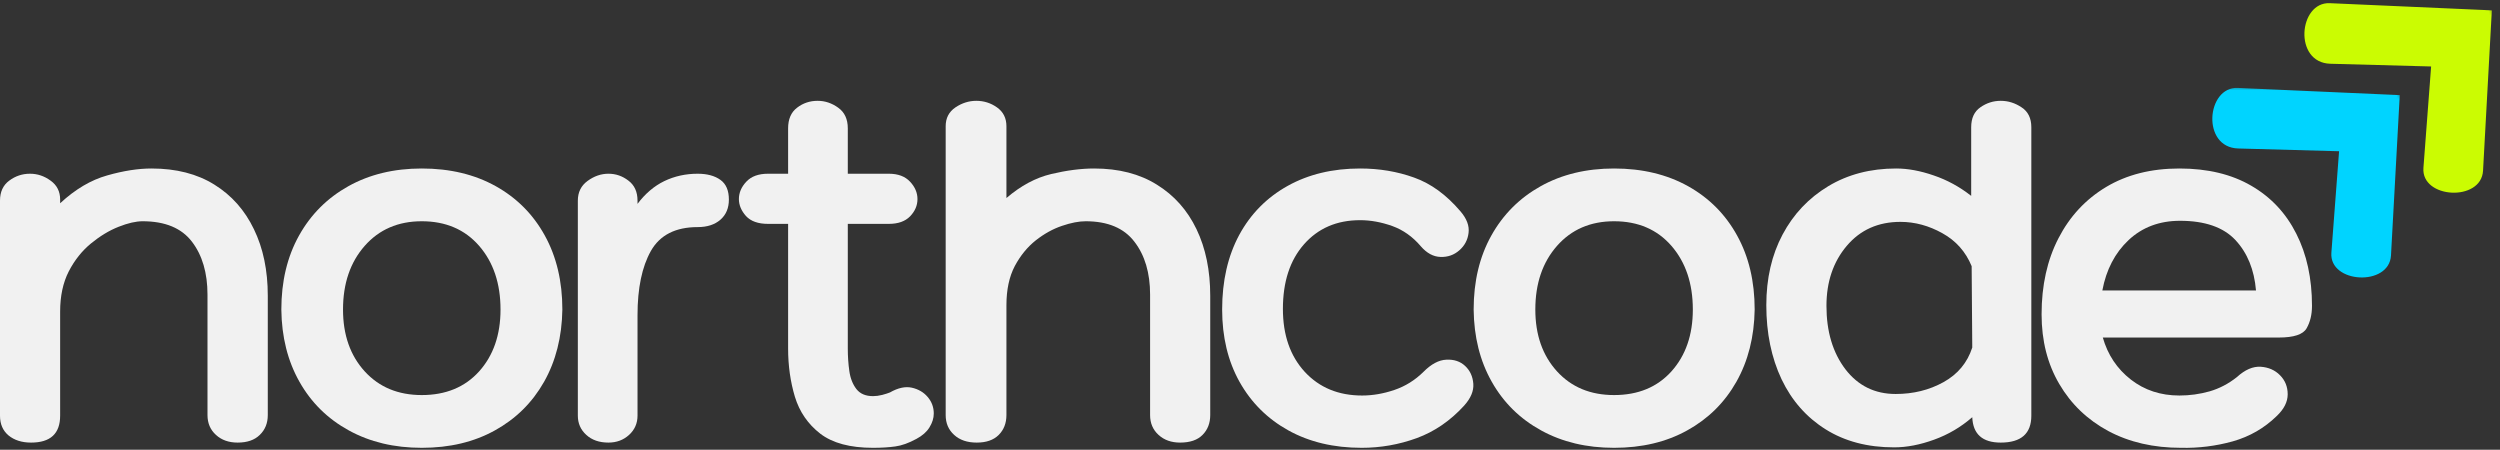
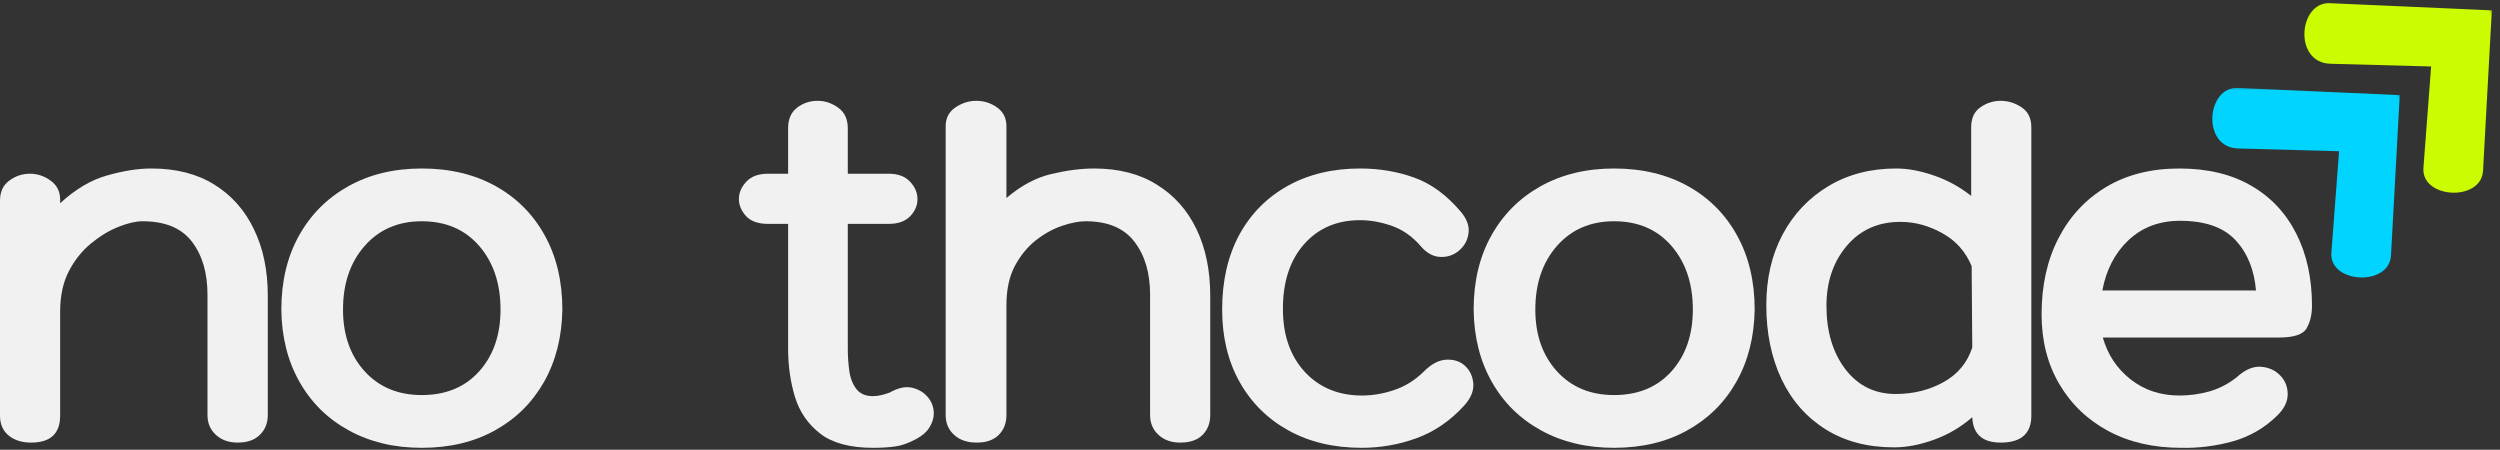
<svg xmlns="http://www.w3.org/2000/svg" width="567" height="102" viewBox="0 0 567 102" fill="none">
  <rect x="0" y="0" width="567" height="102" fill="#333333" stroke="none" />
  <mask id="mask0_2065_1487" style="mask-type:luminance" maskUnits="userSpaceOnUse" x="500" y="19" width="46" height="46">
    <path d="M500 19.506H545.114V64.62H500V19.506Z" fill="white" />
  </mask>
  <g mask="url(#mask0_2065_1487)">
    <mask id="mask1_2065_1487" style="mask-type:luminance" maskUnits="userSpaceOnUse" x="492" y="-2" width="74" height="74">
      <path d="M492.879 26.587L523.374 -1.601L565.132 43.577L534.637 71.765L492.879 26.587Z" fill="white" />
    </mask>
    <g mask="url(#mask1_2065_1487)">
      <mask id="mask2_2065_1487" style="mask-type:luminance" maskUnits="userSpaceOnUse" x="492" y="-2" width="74" height="74">
        <path d="M492.879 26.587L523.374 -1.601L565.132 43.577L534.637 71.765L492.879 26.587Z" fill="white" />
      </mask>
      <g mask="url(#mask2_2065_1487)">
        <path d="M544.265 21.573L507.522 19.939C500.425 19.626 499.223 33.452 507.634 33.676L530.503 34.301L528.757 57.307C528.22 64.316 541.886 65.052 542.278 57.931L544.265 21.573Z" fill="#00D4FF" />
      </g>
    </g>
  </g>
  <mask id="mask3_2065_1487" style="mask-type:luminance" maskUnits="userSpaceOnUse" x="521" y="0" width="46" height="46">
    <path d="M521.557 0H566.671V45.114H521.557V0Z" fill="white" />
  </mask>
  <g mask="url(#mask3_2065_1487)">
    <mask id="mask4_2065_1487" style="mask-type:luminance" maskUnits="userSpaceOnUse" x="513" y="-21" width="74" height="74">
      <path d="M513.763 7.361L544.258 -20.827L586.007 24.351L555.512 52.539L513.763 7.361Z" fill="white" />
    </mask>
    <g mask="url(#mask4_2065_1487)">
      <mask id="mask5_2065_1487" style="mask-type:luminance" maskUnits="userSpaceOnUse" x="513" y="-21" width="74" height="74">
        <path d="M513.763 7.361L544.258 -20.827L586.007 24.351L555.512 52.539L513.763 7.361Z" fill="white" />
      </mask>
      <g mask="url(#mask5_2065_1487)">
        <path d="M565.149 2.347L528.406 0.721C521.309 0.401 520.107 14.226 528.518 14.459L551.379 15.075L549.633 38.081C549.104 45.09 562.77 45.827 563.154 38.706L565.149 2.347Z" fill="#CBFC02" />
      </g>
    </g>
  </g>
  <path d="M34.361 38.215C39.96 38.215 44.722 39.436 48.629 41.878C52.536 44.302 55.519 47.669 57.595 51.994C59.688 56.303 60.734 61.326 60.734 67.064V94.135C60.734 95.975 60.124 97.475 58.92 98.635C57.734 99.804 56.06 100.379 53.897 100.379C51.891 100.379 50.251 99.804 48.978 98.635C47.696 97.475 47.059 95.975 47.059 94.135V66.82C47.059 61.893 45.882 57.89 43.536 54.82C41.181 51.733 37.449 50.18 32.338 50.18C30.821 50.18 29.007 50.599 26.896 51.436C24.777 52.273 22.692 53.529 20.652 55.204C18.602 56.878 16.919 58.997 15.593 61.553C14.285 64.117 13.64 67.152 13.64 70.658V94.275C13.64 98.347 11.442 100.379 7.047 100.379C4.971 100.379 3.279 99.847 1.954 98.775C0.645 97.684 0 96.184 0 94.275V45.506C0 43.509 0.698 42 2.093 40.971C3.488 39.924 5.058 39.401 6.803 39.401C8.494 39.401 10.056 39.924 11.477 40.971C12.916 42 13.64 43.43 13.64 45.261V46.099C17.076 42.916 20.634 40.814 24.315 39.785C27.986 38.738 31.335 38.215 34.361 38.215Z" fill="#F1F1F1" />
  <path d="M95.658 38.215C102.051 38.215 107.641 39.558 112.438 42.227C117.226 44.904 120.932 48.637 123.566 53.425C126.217 58.221 127.543 63.812 127.543 70.204C127.447 76.413 126.06 81.882 123.392 86.6C120.714 91.327 116.99 94.998 112.228 97.623C107.484 100.257 101.955 101.565 95.658 101.565C89.423 101.565 83.911 100.257 79.123 97.623C74.326 94.998 70.594 91.327 67.925 86.6C65.248 81.882 63.878 76.413 63.809 70.204C63.809 63.812 65.143 58.221 67.82 53.425C70.489 48.637 74.222 44.904 79.018 42.227C83.806 39.558 89.353 38.215 95.658 38.215ZM95.658 89.6C101.1 89.6 105.435 87.812 108.67 84.228C111.897 80.626 113.519 75.951 113.519 70.204C113.519 64.3 111.897 59.486 108.67 55.762C105.435 52.047 101.1 50.18 95.658 50.18C90.303 50.18 85.995 52.047 82.716 55.762C79.437 59.486 77.797 64.3 77.797 70.204C77.797 75.951 79.437 80.626 82.716 84.228C85.995 87.812 90.303 89.6 95.658 89.6Z" fill="#F1F1F1" />
-   <path d="M158.229 39.401C160.392 39.401 162.11 39.872 163.392 40.796C164.666 41.703 165.311 43.195 165.311 45.261C165.311 47.198 164.666 48.715 163.392 49.831C162.11 50.948 160.392 51.506 158.229 51.506C153.206 51.506 149.665 53.311 147.624 56.913C145.601 60.497 144.589 65.355 144.589 71.495V94.274C144.589 96.019 143.944 97.475 142.671 98.635C141.389 99.804 139.828 100.379 137.996 100.379C135.921 100.379 134.246 99.804 132.973 98.635C131.691 97.475 131.054 96.019 131.054 94.274V45.506C131.054 43.605 131.787 42.113 133.252 41.041C134.735 39.95 136.322 39.401 137.996 39.401C139.671 39.401 141.179 39.924 142.531 40.971C143.9 42 144.589 43.508 144.589 45.506V46.238C146.334 43.918 148.357 42.192 150.659 41.075C152.979 39.959 155.508 39.401 158.229 39.401Z" fill="#F1F1F1" />
  <path d="M201.838 89.007C203.67 87.96 205.327 87.603 206.792 87.925C208.274 88.257 209.478 88.955 210.385 90.019C211.309 91.091 211.78 92.347 211.78 93.786C211.78 94.833 211.449 95.879 210.804 96.926C210.176 97.955 209.181 98.827 207.838 99.542C206.094 100.493 204.498 101.06 203.059 101.251C201.612 101.461 199.928 101.565 198.001 101.565C192.812 101.565 188.826 100.493 186.036 98.356C183.245 96.193 181.326 93.402 180.28 89.984C179.25 86.547 178.745 82.902 178.745 79.065V50.773H174.175C171.942 50.773 170.276 50.18 169.186 48.994C168.122 47.791 167.582 46.509 167.582 45.157C167.582 43.718 168.14 42.401 169.256 41.215C170.372 40.011 172.012 39.401 174.175 39.401H178.745V29.11C178.745 27.017 179.416 25.465 180.768 24.435C182.111 23.389 183.672 22.866 185.442 22.866C187.117 22.866 188.669 23.389 190.117 24.435C191.556 25.465 192.28 27.017 192.28 29.11V39.401H201.594C203.687 39.401 205.292 40.011 206.408 41.215C207.524 42.401 208.083 43.718 208.083 45.157C208.083 46.605 207.524 47.904 206.408 49.064C205.292 50.206 203.687 50.773 201.594 50.773H192.28V79.065C192.28 80.809 192.393 82.51 192.629 84.158C192.855 85.789 193.396 87.149 194.233 88.239C195.071 89.312 196.326 89.844 198.001 89.844C198.646 89.844 199.344 89.757 200.094 89.565C200.861 89.356 201.437 89.173 201.838 89.007Z" fill="#F1F1F1" />
  <path d="M248.143 38.215C253.724 38.215 258.469 39.436 262.376 41.878C266.3 44.302 269.3 47.669 271.376 51.994C273.443 56.303 274.481 61.326 274.481 67.064V94.135C274.481 95.975 273.896 97.475 272.736 98.635C271.594 99.804 269.893 100.379 267.643 100.379C265.664 100.379 264.033 99.804 262.759 98.635C261.477 97.475 260.841 95.975 260.841 94.135V66.82C260.841 61.893 259.655 57.89 257.282 54.82C254.928 51.733 251.247 50.18 246.224 50.18C244.689 50.18 242.893 50.529 240.852 51.227C238.828 51.907 236.849 52.997 234.921 54.506C233.011 56.023 231.416 57.977 230.142 60.367C228.886 62.765 228.258 65.721 228.258 69.227V94.135C228.258 95.975 227.674 97.475 226.514 98.635C225.346 99.804 223.689 100.379 221.526 100.379C219.38 100.379 217.671 99.804 216.398 98.635C215.116 97.475 214.479 95.975 214.479 94.135V28.622C214.479 26.79 215.212 25.369 216.677 24.366C218.159 23.371 219.747 22.866 221.421 22.866C223.165 22.866 224.735 23.371 226.13 24.366C227.543 25.369 228.258 26.79 228.258 28.622V44.913C231.511 42.122 234.895 40.308 238.41 39.471C241.942 38.633 245.186 38.215 248.143 38.215Z" fill="#F1F1F1" />
  <path d="M322.219 55.832C320.379 53.669 318.225 52.151 315.766 51.262C313.297 50.381 310.864 49.936 308.475 49.936C303.19 49.936 298.951 51.767 295.742 55.413C292.55 59.041 290.963 63.925 290.963 70.064C290.963 75.978 292.611 80.731 295.916 84.332C299.239 87.917 303.573 89.705 308.928 89.705C311.318 89.705 313.751 89.286 316.219 88.449C318.705 87.612 320.911 86.242 322.847 84.332C324.591 82.571 326.318 81.646 328.045 81.576C329.763 81.489 331.185 81.96 332.301 83.007C333.417 84.053 334.028 85.405 334.15 87.053C334.263 88.684 333.565 90.332 332.057 92.007C328.934 95.426 325.359 97.885 321.312 99.368C317.283 100.833 313.123 101.565 308.823 101.565C302.518 101.565 296.98 100.257 292.218 97.623C287.474 94.998 283.776 91.327 281.125 86.6C278.491 81.882 277.183 76.413 277.183 70.204C277.183 63.715 278.474 58.082 281.055 53.285C283.654 48.497 287.317 44.791 292.044 42.157C296.762 39.532 302.239 38.215 308.475 38.215C312.844 38.215 316.925 38.904 320.719 40.273C324.53 41.625 328.027 44.171 331.219 47.913C332.658 49.587 333.278 51.227 333.068 52.831C332.876 54.419 332.179 55.727 330.975 56.773C329.789 57.82 328.368 58.326 326.719 58.273C325.088 58.23 323.588 57.419 322.219 55.832Z" fill="#F1F1F1" />
  <path d="M366.073 38.215C372.466 38.215 378.056 39.558 382.853 42.227C387.641 44.904 391.347 48.637 393.981 53.425C396.632 58.221 397.958 63.812 397.958 70.204C397.862 76.413 396.475 81.882 393.807 86.6C391.129 91.327 387.405 94.998 382.644 97.623C377.899 100.257 372.37 101.565 366.073 101.565C359.838 101.565 354.326 100.257 349.538 97.623C344.741 94.998 341.009 91.327 338.34 86.6C335.663 81.882 334.293 76.413 334.224 70.204C334.224 63.812 335.558 58.221 338.235 53.425C340.904 48.637 344.637 44.904 349.433 42.227C354.221 39.558 359.768 38.215 366.073 38.215ZM366.073 89.6C371.515 89.6 375.85 87.812 379.085 84.228C382.312 80.626 383.934 75.951 383.934 70.204C383.934 64.3 382.312 59.486 379.085 55.762C375.85 52.047 371.515 50.18 366.073 50.18C360.719 50.18 356.41 52.047 353.131 55.762C349.852 59.486 348.212 64.3 348.212 70.204C348.212 75.951 349.852 80.626 353.131 84.228C356.41 87.812 360.719 89.6 366.073 89.6Z" fill="#F1F1F1" />
  <path d="M453.764 22.866C455.438 22.866 457.008 23.354 458.473 24.331C459.956 25.29 460.706 26.799 460.706 28.866V94.275C460.706 98.347 458.386 100.379 453.764 100.379C449.621 100.379 447.467 98.461 447.31 94.623C444.746 96.856 441.868 98.557 438.659 99.716C435.467 100.876 432.449 101.461 429.589 101.461C423.589 101.461 418.408 100.1 414.065 97.379C409.713 94.658 406.373 90.873 404.053 86.007C401.751 81.123 400.6 75.533 400.6 69.227C400.6 63.157 401.829 57.811 404.297 53.18C406.757 48.558 410.21 44.904 414.658 42.227C419.097 39.558 424.225 38.215 430.042 38.215C432.693 38.215 435.528 38.738 438.554 39.785C441.598 40.814 444.432 42.357 447.066 44.424V28.866C447.066 26.799 447.764 25.29 449.159 24.331C450.554 23.354 452.089 22.866 453.764 22.866ZM429.938 89.356C433.932 89.356 437.551 88.466 440.787 86.67C444.014 84.882 446.194 82.265 447.31 78.821L447.171 60.367C445.819 57.087 443.612 54.602 440.543 52.901C437.473 51.183 434.298 50.32 431.019 50.32C425.969 50.32 421.914 52.134 418.844 55.762C415.774 59.39 414.24 63.925 414.24 69.367C414.24 75.184 415.67 79.972 418.53 83.739C421.408 87.489 425.211 89.356 429.938 89.356Z" fill="#F1F1F1" />
  <path d="M494.289 89.705C496.609 89.705 498.894 89.391 501.126 88.763C503.359 88.117 505.426 87.036 507.336 85.518C509.167 83.844 510.972 83.068 512.743 83.181C514.505 83.303 515.961 83.94 517.103 85.1C518.263 86.269 518.848 87.707 518.848 89.425C518.848 91.152 518.01 92.801 516.336 94.379C513.545 97.1 510.231 99.01 506.394 100.1C502.557 101.164 498.632 101.653 494.638 101.565C488.428 101.565 482.934 100.301 478.172 97.763C473.428 95.208 469.713 91.649 467.044 87.088C464.367 82.536 463.032 77.268 463.032 71.285C463.032 64.727 464.306 58.971 466.87 54.018C469.425 49.064 473.027 45.192 477.684 42.401C482.358 39.61 487.888 38.215 494.289 38.215C500.681 38.215 506.115 39.523 510.58 42.122C515.045 44.703 518.446 48.331 520.801 53.006C523.173 57.681 524.359 63.14 524.359 69.367C524.359 71.347 523.95 73.047 523.138 74.46C522.345 75.855 520.243 76.553 516.824 76.553H476.916C478.033 80.46 480.143 83.635 483.265 86.077C486.379 88.501 490.05 89.705 494.289 89.705ZM494.428 50.076C489.771 50.076 485.89 51.532 482.777 54.436C479.681 57.349 477.692 61.16 476.812 65.878H511.661C511.26 61.16 509.708 57.349 506.987 54.436C504.266 51.532 500.08 50.076 494.428 50.076Z" fill="#F1F1F1" />
</svg>